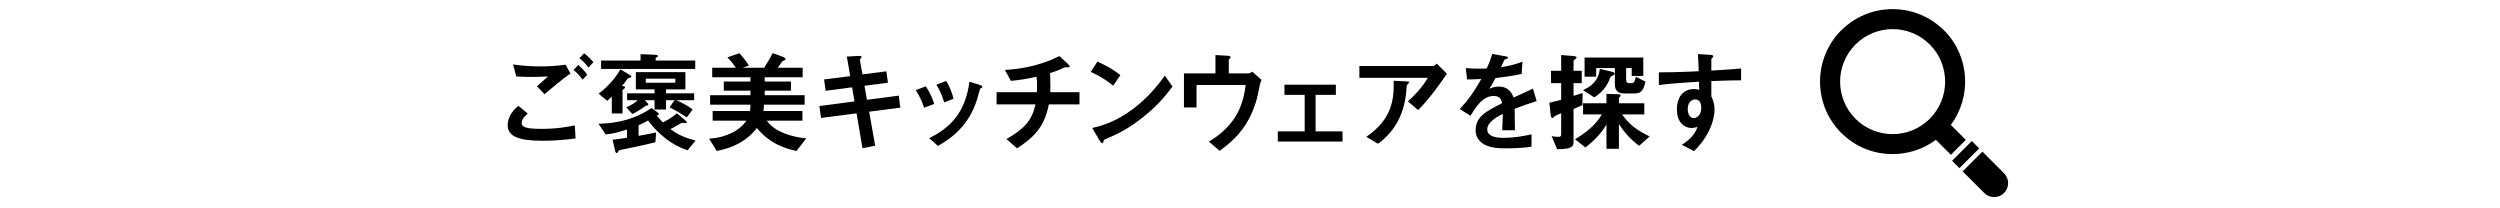
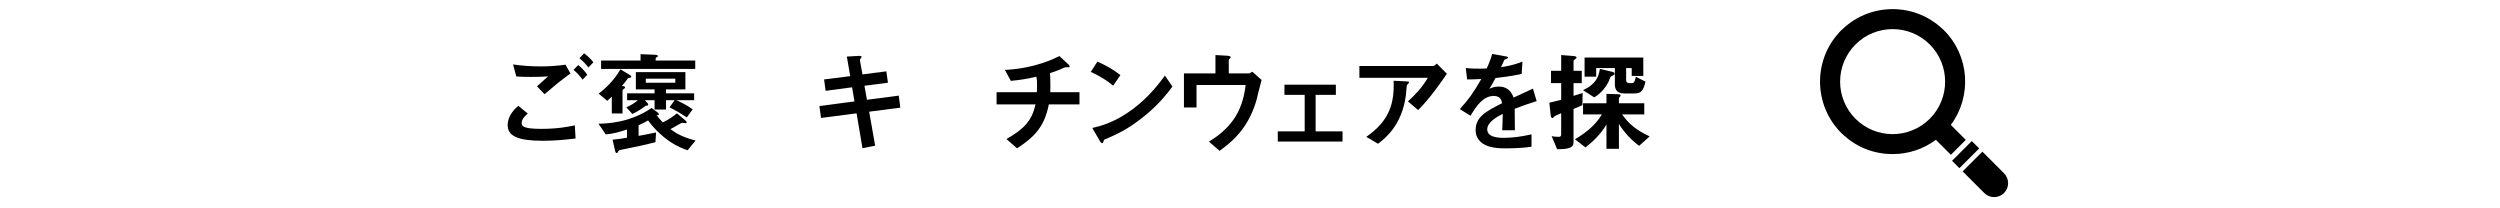
<svg xmlns="http://www.w3.org/2000/svg" id="_レイヤー_2" data-name="レイヤー_2" viewBox="0 0 480 40">
  <defs>
    <style>
      .cls-1 {
        fill: none;
      }

      .cls-2 {
        clip-path: url(#clippath);
      }
    </style>
    <clipPath id="clippath">
      <rect class="cls-1" width="480" height="40" />
    </clipPath>
  </defs>
  <g id="_レイヤー_1-2" data-name="レイヤー_1">
    <g class="cls-2">
      <g>
        <g>
          <path d="M377.426,26.865h0l.008-.008-2.875-2.875c4.061-5.456,3.633-13.221-1.316-18.17-.102-.102-.214-.19-.319-.288-.139-.131-.28-.258-.423-.382-.208-.18-.42-.354-.636-.52-.164-.126-.33-.248-.499-.366-.201-.14-.403-.276-.61-.405-.204-.128-.411-.25-.62-.366-.18-.1-.362-.195-.545-.286-.24-.12-.484-.233-.731-.339-.166-.071-.332-.137-.5-.2-.252-.096-.507-.186-.765-.267-.179-.056-.357-.107-.537-.156-.229-.062-.46-.118-.693-.169-.226-.049-.452-.091-.679-.129-.181-.03-.363-.056-.547-.079-.288-.036-.576-.063-.865-.082-.136-.009-.272-.015-.408-.02-.322-.011-.644-.011-.966,0-.136.005-.272.011-.408.02-.29.018-.577.045-.866.082-.183.023-.365.049-.546.079-.228.038-.454.08-.68.129-.233.05-.463.107-.692.169-.18.049-.36.1-.538.156-.257.081-.512.171-.763.267-.168.064-.336.13-.502.201-.246.105-.489.218-.728.337-.185.092-.367.188-.549.288-.208.116-.414.237-.617.364-.208.129-.412.266-.614.407-.168.117-.333.239-.495.364-.217.167-.43.341-.639.523-.142.123-.282.25-.42.379-.106.099-.218.187-.32.29-5.436,5.436-5.436,14.282,0,19.718.124.124.257.232.384.35.076.071.153.141.23.209.252.224.51.437.775.639.09.069.181.139.272.206.238.173.481.337.727.493.129.082.258.164.389.241.163.096.326.19.492.279.22.118.444.23.67.336.159.074.319.144.48.212.217.092.436.178.657.258.18.066.361.125.544.183.162.051.325.099.49.144.258.071.517.135.777.191.13.028.261.055.392.079.331.061.663.109.998.147.077.009.155.018.232.026.806.077,1.616.083,2.424.02.016-.001.032-.002.048-.003.322-.026.643-.066.963-.115.073-.011.146-.021.218-.033.28-.047.557-.104.834-.167.109-.025.218-.051.327-.079.252-.065.502-.136.751-.215.124-.039.247-.082.371-.125.239-.083.475-.17.71-.266.121-.05.24-.105.359-.158.235-.104.47-.21.699-.328.108-.055.212-.118.319-.176.234-.128.469-.255.697-.398.131-.082.257-.175.386-.261.185-.124.374-.24.554-.374l2.875,2.875,2.85-2.85.006-.006ZM370.516,22.802c-3.932,3.932-10.33,3.932-14.263,0-3.932-3.932-3.932-10.331,0-14.263,3.932-3.932,10.33-3.932,14.262,0,3.933,3.932,3.932,10.33,0,14.263Z" />
          <polygon points="379.993 28.505 379.993 28.505 380.001 28.497 378.596 27.093 378.593 27.09 378.593 27.09 378.585 27.082 374.794 30.873 376.21 32.288 379.985 28.513 379.993 28.505" />
          <path d="M384.77,33.267l-4.137-4.137-.009-.009h0l-.008-.008-3.791,3.791,4.154,4.154c1.048,1.048,2.743,1.052,3.795,0,1.048-1.048,1.043-2.743-.005-3.791Z" />
        </g>
        <g>
          <path d="M104.234,27.03c-4.745,0-6.761-.882-6.761-3.002,0-1.89,1.407-3.149,2.036-3.717l1.827,1.491c-.336.272-1.176,1.008-1.176,1.764,0,.588.147,1.176,3.716,1.176,3.171,0,5.019-.378,6.488-.672l.146,2.52c-1.616.188-3.716.44-6.277.44ZM104.549,18.086l-1.448-1.512c.483-.42,1.323-1.176,2.12-1.91-.902.062-1.637.104-3.232.104-1.26,0-1.869-.021-2.855-.084l-.631-2.31c1.743.252,3.527.378,5.291.378,1.596,0,3.191-.104,4.787-.336l.945,1.701c-1.638,1.134-3.254,2.498-4.977,3.968ZM111.855,15.294c-.545-.756-1.008-1.281-1.742-1.869l.902-.944c.609.504,1.092.966,1.743,1.868l-.903.945ZM112.969,12.963c-.441-.588-.861-1.092-1.722-1.784l.903-.945c.608.462,1.196.987,1.784,1.722l-.966,1.008Z" />
          <path d="M132.016,28.857c-2.078-.735-3.549-1.617-5.186-3.087-1.239-1.092-1.995-2.1-2.395-2.646-.314.189-.944.546-1.826.924v2.037c.441-.084,2.078-.378,3.359-.651l-.126,1.869c-2.184.566-4.431,1.028-6.655,1.47-.336.062-.379.104-.547.42-.041.104-.104.188-.209.188-.211,0-.273-.21-.315-.356l-.504-2.205c1.028-.104,1.364-.146,2.771-.378v-1.574c-1.512.482-2.372.756-4.073.944l-1.406-2.058c1.616-.042,6.004-.146,10.203-3.023l1.113.819c.126.104.273.23.273.378,0,.188-.105.188-.42.21.524.672.881,1.05,1.196,1.364,1.302-.608,2.372-1.47,2.708-1.742l1.617,1.364s.252.21.252.378c0,.105-.105.147-.189.147-.104,0-.566-.063-.65-.063-.168,0-.546.231-.798.378-.735.441-1.008.567-1.491.819,1.051.798,2.268,1.532,4.83,2.204l-1.533,1.869ZM120.951,14.916c-.315.062-.379.084-.483.23-.462.651-.483.693-1.071,1.365.315.021.609.042.609.294,0,.104-.062.146-.23.272-.231.189-.252.21-.252.315v4.388h-2.059v-3.233c-.293.294-.566.546-.881.819l-1.639-1.386c.987-.777,2.73-2.184,4.179-4.661l1.764,1.05c.126.084.315.188.315.356,0,.147-.127.168-.252.189ZM115.408,13.236v-1.617h7.579v-1.218l2.688.105c.063,0,.651.021.651.252,0,.084-.105.168-.168.188-.211.126-.273.168-.273.273v.398h7.601v1.617h-18.077ZM129.854,19.241c1.532.65,2.414,1.238,3.128,1.764l-1.112,1.532c-1.197-.776-2.059-1.302-3.318-1.932l.967-1.364h-1.639v1.784h-2.204v-1.784h-1.868l.545.588c.063.062.105.168.105.252,0,.21-.189.21-.42.188-1.092.798-1.826,1.239-2.625,1.617l-1.154-1.281c.777-.356,1.574-.776,2.205-1.364h-2.059v-1.323h5.271v-.756h-3.591v-3.317h9.512v3.317h-3.717v.756h5.396v1.323h-3.422ZM129.664,15.104h-5.669v.777h5.669v-.777Z" />
-           <path d="M152.932,28.983c-1.89-.399-5.018-1.239-7.621-4.409-1.932,2.582-4.809,3.884-7.706,4.409l-1.448-2.352c3.38-.231,5.941-1.638,7.139-3.465h-6.467v-1.848h7.159c.063-.398.104-.714.104-1.218h-7.747v-1.826h7.747v-.861h-5.123v-1.764h5.123v-.818h-7.348v-1.827h4.535c-.547-.84-1.219-1.596-1.617-1.994l2.289-.798c.818.86,1.49,1.848,1.848,2.372l-1.197.42h4.115c.482-.756,1.07-1.68,1.638-2.813l1.974.735c.168.062.482.188.482.42,0,.062-.021.104-.041.146-.063.063-.483.189-.547.252-.041.042-.756,1.05-.881,1.26h4.766v1.827h-7.285v.818h5.039v1.764h-5.039v.861h7.663v1.826h-7.811c0,.378-.021.672-.084,1.218h7.475v1.848h-6.845c1.554,2.226,5.018,3.171,7.58,3.401l-1.869,2.415Z" />
          <path d="M166.877,21.445l1.154,6.53-2.436.482-1.133-6.697-6.824.882-.314-2.289,6.739-.882-.462-2.708-5.081.672-.294-2.184,5.018-.63-.65-3.759,2.205-.126c.461-.021.629.042.629.21,0,.084-.356.462-.336.567l.504,2.771,4.578-.588.314,2.184-4.514.588.482,2.688,6.109-.798.295,2.31-5.984.776Z" />
-           <path d="M177.42,20.689c-.356-1.196-.902-2.31-1.596-3.38l1.932-.735c.715,1.113,1.26,2.205,1.617,3.381l-1.953.734ZM188.338,16.932c-.188.104-.209.188-.42,1.008-1.574,6.445-5.815,8.902-7.831,10.078l-1.68-1.491c4.073-2.016,6.929-4.892,7.727-10.834l2.058.63c.273.084.42.231.42.378,0,.126-.042.147-.273.231ZM181.283,19.661c-.356-1.26-.84-2.331-1.49-3.401l1.869-.714c.776,1.238,1.196,2.54,1.428,3.401l-1.807.714Z" />
          <path d="M201.381,20.039c-.84,4.157-2.562,6.131-6.11,8.44l-2.036-1.785c3.4-1.932,4.892-3.527,5.584-6.655h-7.475v-2.331h7.727c.021-.21.043-.608.043-1.302,0-.734-.021-1.196-.127-1.68-1.932.441-3.064.63-4.912.798l-1.135-2.1c1.555-.084,5.984-.378,10.457-2.666l1.721,1.596c.063.062.252.272.252.42,0,.084-.041.126-.104.146h-.672c-.126,0-.147.021-.315.084-.692.315-1.217.567-2.666,1.029.021.756.084,1.932.062,2.666,0,.546-.021.651-.021,1.008h5.606v2.331h-5.879Z" />
          <path d="M213.729,16.448c-1.196-.986-2.624-1.89-4.304-2.646l1.28-1.974c1.387.609,3.087,1.512,4.41,2.604l-1.387,2.016ZM219.881,22.159c-3.317,2.688-5.312,3.569-7.916,4.683-.104.294-.146.65-.314.65-.126,0-.314-.126-.462-.398l-1.47-2.52c1.68-.399,4.43-1.113,7.789-3.633,3.213-2.394,5.229-5.165,6.152-6.425l1.449,2.1c-.819,1.092-2.457,3.297-5.229,5.543Z" />
-           <path d="M241.553,17.939c-.168.924-.861,3.674-2.52,6.173-1.596,2.414-3.569,3.884-4.871,4.85l-2.037-1.764c3.633-2.268,6.404-5.165,7.034-10.876h-9.427v4.305h-2.415v-6.53h6.047v-3.527l2.226.126c.441.021.693.105.693.294,0,.042-.021.105-.147.231-.168.168-.21.23-.21.336v2.54h3.758c.231,0,.463-.126.756-.336l1.785,1.596c-.252.441-.294.651-.672,2.583Z" />
+           <path d="M241.553,17.939c-.168.924-.861,3.674-2.52,6.173-1.596,2.414-3.569,3.884-4.871,4.85l-2.037-1.764c3.633-2.268,6.404-5.165,7.034-10.876h-9.427v4.305h-2.415v-6.53h6.047v-3.527l2.226.126c.441.021.693.105.693.294,0,.042-.021.105-.147.231-.168.168-.21.23-.21.336v2.54h3.758c.231,0,.463-.126.756-.336l1.785,1.596Z" />
          <path d="M245.335,27.178v-1.953h5.165v-7.013h-3.885v-1.952h9.869v1.952h-3.885v7.013h5.165v1.953h-12.43Z" />
          <path d="M272.277,21.131l-1.953-1.659c1.302-1.196,2.709-2.624,3.821-4.535h-13.144v-2.268h14.131c.272,0,.608-.314.734-.462l1.932,1.953c-1.029,1.512-3.233,4.724-5.521,6.971ZM270.43,16.008c-.043.062-.295.272-.315.356-.042.042-.126,1.512-.168,1.785-.714,6.005-4.263,8.629-5.375,9.448l-2.247-1.323c4.431-3.065,5.418-6.403,5.25-10.771l2.456.126c.44.021.504.021.504.188,0,.063-.042.105-.104.189Z" />
          <path d="M290.82,20.879c0,.818.042,3.422.042,4.136h-2.436c.063-1.196.084-2.226.104-3.149-.797.399-2.98,1.491-2.98,2.961,0,1.364,1.616,1.638,3.148,1.638,1.807,0,3.591-.273,5.354-.672v2.372c-1.995.315-4.325.315-4.997.315-1.176,0-3.611,0-4.934-1.407-.799-.84-.799-1.764-.799-2.058,0-2.604,1.932-3.59,5.082-5.207-.127-.63-.379-1.386-1.596-1.386-2.059,0-3.318,1.911-4.473,3.801l-2.058-1.281c1.659-1.784,2.708-3.275,4.136-5.773-1.196.062-1.848.084-2.729.084l-.252-2.184c1.26.104,2.184.146,4.01.084.525-1.134.798-1.869,1.05-2.793l2.624.462c.063.021.42.063.42.21,0,.126-.084.189-.209.231-.043.021-.463.21-.483.21-.021.021-.546,1.196-.651,1.428,1.932-.315,2.877-.588,4.115-1.071l-.146,2.352c-1.89.441-3.611.63-5.018.798-.672,1.239-.84,1.533-1.197,2.079.273-.126.902-.441,1.806-.441,1.448,0,2.372.735,2.855,2.121,2.456-1.155,2.729-1.281,3.716-1.722l.715,2.394c-1.659.524-2.667.882-4.221,1.47Z" />
          <path d="M303.82,20.186c-.231.105-1.428.609-1.701.735v6.445c0,1.05-1.07,1.281-3.149,1.281l-1.05-2.499c.546.084.798.126,1.322.126.357,0,.504-.084.504-.546v-3.989c-1.133.504-1.26.546-1.301.609-.189.21-.252.314-.379.314-.168,0-.293-.104-.356-.734l-.231-2.205c.861-.21,1.449-.356,2.268-.566v-3.191h-1.952v-2.373h1.952v-3.023l2.184.168c.735.063.756.168.756.294s-.062.189-.252.336c-.188.105-.314.21-.314.42v1.806h1.574v2.373h-1.574v2.436c.756-.252.861-.273,1.742-.546l-.041,2.33ZM314.717,27.996c-1.533-1.134-2.834-2.52-3.885-4.199v4.767h-2.393v-4.661c-1.092,1.91-2.793,3.443-4.031,4.409l-2.016-1.575c2.162-1.26,4.052-2.834,5.164-4.766h-3.611v-2.142h4.494v-1.806l2.1.062c.42.021.608.021.608.231,0,.146-.084.23-.147.314-.146.126-.168.147-.168.273v.924h4.871v2.142h-4.262c1.302,1.826,2.666,2.981,5.291,4.22l-2.016,1.806ZM309.531,14.559c-.315.147-.336.21-.399.399-.776,2.372-2.792,3.611-3.044,3.737l-2.143-1.386c2.583-1.197,3.003-2.667,3.234-4.073l2.184.504c.461.104.629.188.629.42,0,.188-.062.21-.461.398ZM313.877,17.939h-2.078c-1.596,0-1.743-1.113-1.743-1.722v-3.149h-3.591v1.658h-2.225v-3.674h11.274v3.527h-2.226v-1.512h-1.07v2.288c0,.462.272.609.629.609h.379c.356,0,.608-.042.86-1.218l1.848.924c-.42,1.784-.882,2.268-2.058,2.268Z" />
-           <path d="M328.578,15.566v2.939c.23.504.609,1.239.609,2.562,0,.609-.127,2.163-1.071,4.053-.966,1.952-2.1,3.128-2.855,3.905l-2.352-1.218c1.26-.819,2.54-1.911,3.003-3.443-.463.126-.777.21-1.135.21-.545,0-1.196-.189-1.721-.651-.861-.756-1.092-1.89-1.092-2.918,0-2.31,1.154-3.905,3.296-3.905.399,0,.692.062.987.168l-.043-1.575c-1.868.105-5.039.294-7.705.63v-2.436c1.428,0,3.233,0,7.643-.21-.021-.65-.021-1.764-.146-3.296l2.33.146c.482.021.609.084.609.294,0,.126-.043.189-.189.315s-.168.168-.168.252v2.162c2.918-.168,3.569-.23,5.711-.398v2.268c-1.596,0-2.981.042-5.711.146ZM326.248,19.388c-.211-.21-.504-.294-.777-.294-.84,0-1.428.735-1.428,1.848,0,1.26.672,1.743,1.154,1.743.441,0,1.449-.462,1.449-1.953,0-.44-.062-.986-.398-1.344Z" />
        </g>
      </g>
    </g>
  </g>
</svg>